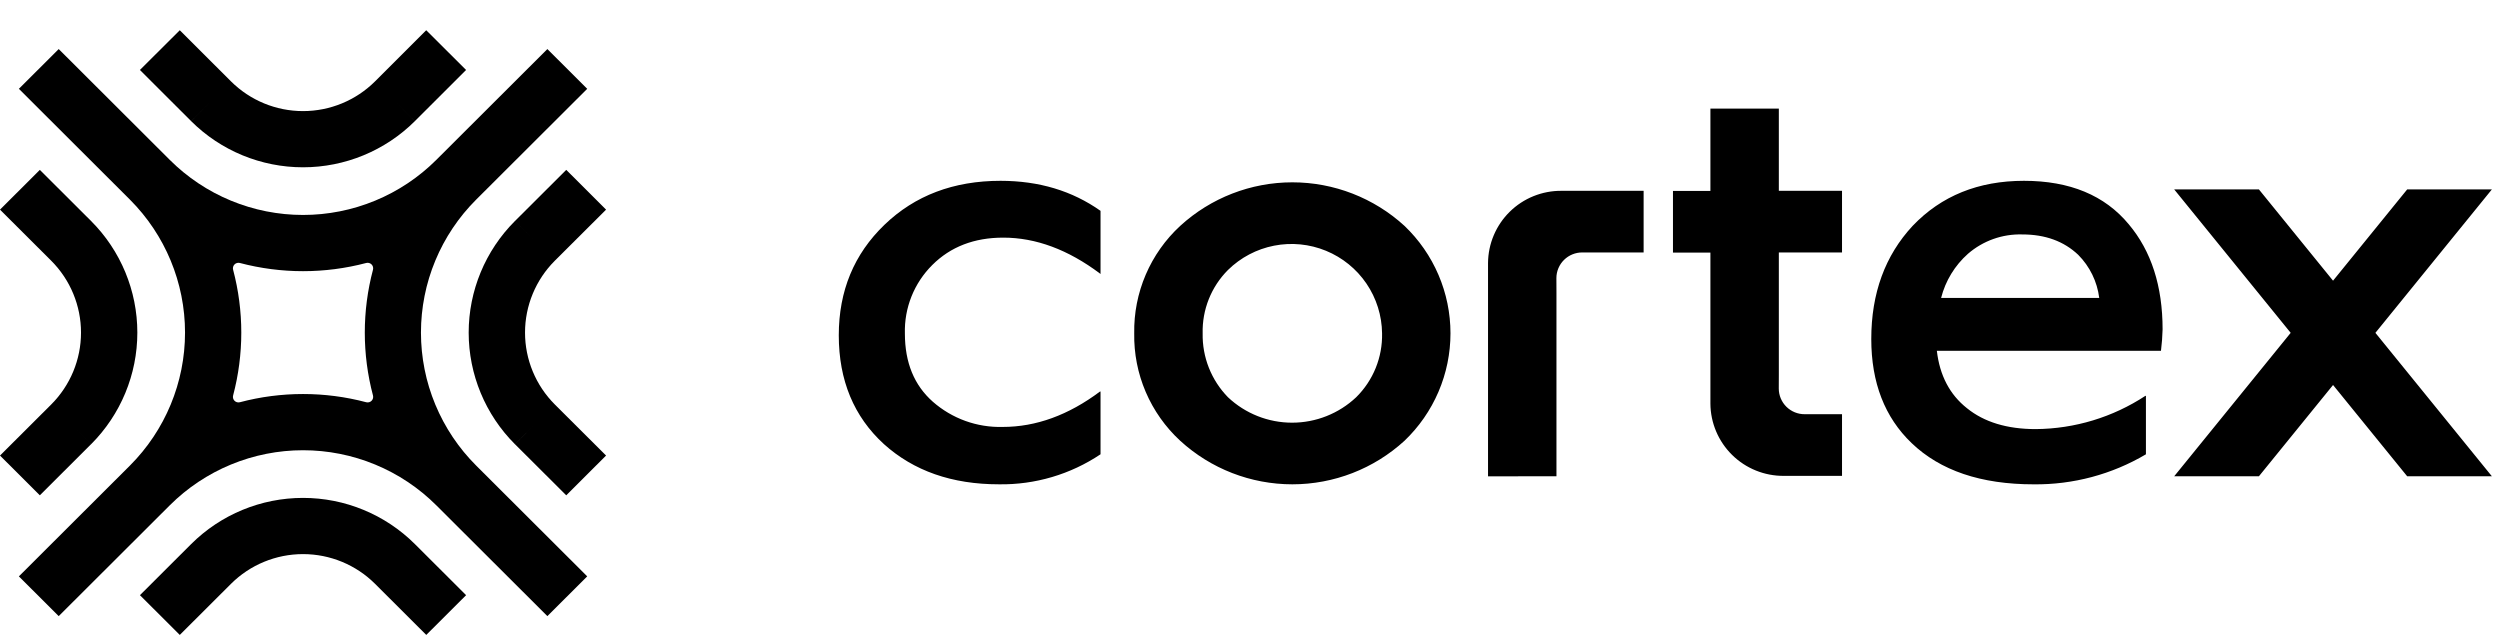
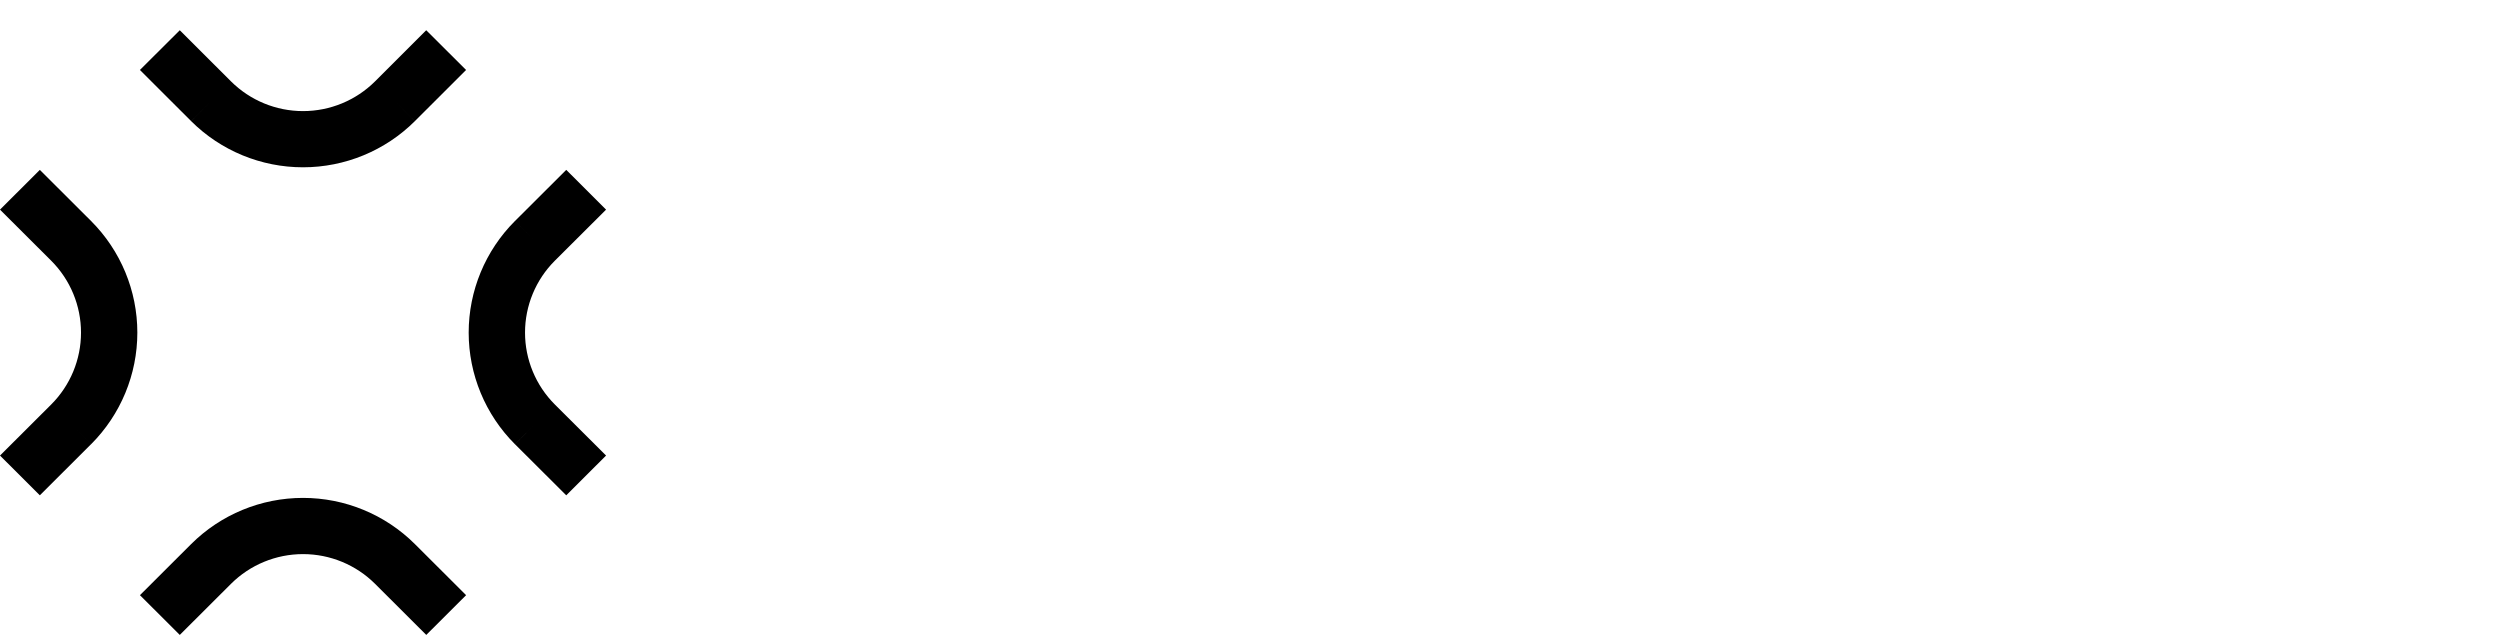
<svg xmlns="http://www.w3.org/2000/svg" width="882" height="224" viewBox="0 0 882 224" fill="none">
-   <path fill-rule="evenodd" clip-rule="evenodd" d="M627.573 89.066H649.864V67.319H627.573V38.313H603.433V67.366H590.224V89.113H603.433V142.411C603.454 145.781 604.144 149.112 605.459 152.216C606.774 155.32 608.688 158.135 611.093 160.5C613.493 162.866 616.342 164.736 619.475 166.003C622.602 167.271 625.948 167.911 629.326 167.887H649.864V146.131H636.703C635.506 146.139 634.319 145.912 633.213 145.463C632.106 145.012 631.096 144.349 630.246 143.51C629.396 142.67 628.717 141.671 628.257 140.57C627.792 139.47 627.557 138.289 627.552 137.095L627.573 131.967V89.066ZM311.85 156.682C301.23 146.971 295.921 134.169 295.922 118.277C295.922 102.637 301.295 89.645 312.04 79.303C322.785 68.96 336.438 63.789 352.997 63.791C366.523 63.791 378.279 67.322 388.267 74.385V96.664L388.077 96.512C376.827 88.063 365.45 83.838 353.945 83.837C343.706 83.837 335.363 87.053 328.916 93.485C325.733 96.649 323.233 100.431 321.569 104.595C319.906 108.76 319.116 113.22 319.246 117.702C319.246 127.919 322.533 135.928 329.106 141.73C335.902 147.694 344.708 150.871 353.755 150.622C365.513 150.622 376.954 146.459 388.077 138.134H388.267V160.271C377.681 167.362 365.177 171.058 352.428 170.865C335.869 170.868 322.343 166.14 311.85 156.682ZM400.154 117.598C400.03 110.496 401.411 103.447 404.208 96.913C407.005 90.38 411.153 84.511 416.382 79.689C427.176 69.807 441.293 64.324 455.942 64.324C470.592 64.324 484.709 69.807 495.503 79.689C500.632 84.587 504.714 90.472 507.502 96.987C510.291 103.502 511.729 110.513 511.729 117.597C511.729 124.681 510.291 131.692 507.502 138.207C504.714 144.722 500.632 150.606 495.503 155.505C484.708 165.386 470.592 170.868 455.942 170.868C441.293 170.868 427.176 165.386 416.382 155.505C411.154 150.683 407.006 144.814 404.209 138.281C401.412 131.749 400.03 124.7 400.154 117.598ZM478.466 140.143C481.442 137.201 483.786 133.684 485.356 129.808C486.925 125.932 487.686 121.778 487.594 117.598C487.525 111.344 485.614 105.248 482.098 100.069C478.582 94.891 473.617 90.859 467.82 88.477C462.023 86.094 455.652 85.466 449.501 86.671C443.349 87.875 437.689 90.86 433.225 95.252C430.301 98.182 428.003 101.673 426.469 105.514C424.935 109.354 424.196 113.465 424.297 117.598C424.214 121.759 424.96 125.895 426.493 129.765C428.026 133.635 430.314 137.163 433.225 140.143C439.339 145.908 447.432 149.121 455.845 149.121C464.258 149.121 472.352 145.908 478.466 140.143ZM549.118 103.233V168.035L524.976 168.042V92.795C524.999 89.426 525.688 86.095 527.002 82.991C528.316 79.887 530.23 77.072 532.635 74.706C535.038 72.341 537.887 70.471 541.014 69.204C544.147 67.936 547.493 67.296 550.871 67.32H579.87V89.066H558.248C557.051 89.057 555.864 89.285 554.757 89.735C553.645 90.185 552.641 90.849 551.791 91.689C550.941 92.528 550.262 93.528 549.802 94.629C549.337 95.729 549.096 96.911 549.096 98.104L549.118 103.233ZM714.041 63.791C730.216 63.791 742.543 68.898 751.016 79.114C758.98 88.573 762.963 100.935 762.963 116.196L762.77 119.979L762.391 123.764H683.321C684.331 132.466 687.87 139.214 693.937 144.007C700.009 148.927 708.097 151.386 718.211 151.386C731.97 151.28 745.403 147.206 756.89 139.655H757.083V160.278C745.093 167.369 731.382 171.034 717.452 170.872C698.871 170.873 684.518 166.017 674.405 156.304C664.927 147.223 660.186 134.988 660.186 119.601C660.186 103.457 665.055 90.15 674.784 79.681C684.898 69.087 697.983 63.791 714.041 63.791ZM713.469 82.709C706.456 82.504 699.619 84.935 694.316 89.521C689.661 93.65 686.352 99.079 684.823 105.105H740.608C739.892 99.358 737.283 94.01 733.194 89.899C728.132 85.106 721.557 82.709 713.469 82.709ZM823.099 99.029L849.26 66.818H879.141L838.04 117.427L879.141 168.036H849.26L823.099 135.826L796.939 168.036H767.052L808.153 117.427L767.052 66.818H796.939L823.099 99.029Z" fill="black" />
-   <path d="M167.998 164.26C161.821 158.1 156.921 150.784 153.578 142.734C150.234 134.683 148.514 126.054 148.514 117.34C148.514 108.625 150.234 99.996 153.578 91.945C156.921 83.895 161.821 76.58 167.998 70.419L207.167 31.335L193.114 17.311L153.941 56.395C147.766 62.559 140.434 67.448 132.366 70.783C124.297 74.119 115.648 75.835 106.913 75.835C98.179 75.835 89.53 74.119 81.461 70.783C73.392 67.448 66.061 62.559 59.885 56.395L20.714 17.311L6.66 31.335L45.831 70.418C58.285 82.872 65.279 99.747 65.279 117.34C65.279 134.933 58.285 151.807 45.831 164.262L6.66 203.346L20.714 217.368L59.885 178.285C66.061 172.122 73.392 167.233 81.461 163.897C89.53 160.561 98.179 158.844 106.913 158.844C115.648 158.844 124.297 160.561 132.366 163.897C140.435 167.233 147.766 172.122 153.941 178.285L193.114 217.368L207.167 203.344L167.998 164.26ZM106.914 139.012C99.389 139.009 91.895 139.983 84.622 141.911C84.293 141.997 83.946 141.996 83.617 141.907C83.288 141.818 82.987 141.645 82.746 141.405C82.505 141.165 82.332 140.865 82.242 140.537C82.153 140.208 82.152 139.863 82.239 139.534C86.091 124.991 86.091 109.698 82.239 95.155C82.151 94.826 82.153 94.48 82.242 94.151C82.331 93.823 82.504 93.523 82.745 93.282C82.987 93.042 83.287 92.869 83.617 92.781C83.946 92.692 84.293 92.691 84.622 92.778C99.232 96.635 114.596 96.635 129.206 92.778C129.536 92.691 129.883 92.692 130.212 92.781C130.541 92.869 130.842 93.043 131.083 93.283C131.324 93.523 131.498 93.823 131.587 94.151C131.676 94.48 131.678 94.825 131.591 95.155C127.737 109.698 127.737 124.991 131.591 139.534C131.678 139.863 131.676 140.209 131.587 140.537C131.498 140.866 131.324 141.165 131.083 141.406C130.842 141.646 130.541 141.82 130.212 141.908C129.883 141.997 129.536 141.998 129.206 141.911C121.933 139.983 114.44 139.009 106.914 139.012Z" fill="black" />
  <path fill-rule="evenodd" clip-rule="evenodd" d="M67.437 42.74L74.47 35.723L67.434 42.729L49.362 24.683L63.428 10.669L81.497 28.71C88.241 35.424 97.379 39.195 106.906 39.195C116.433 39.195 125.571 35.424 132.314 28.71L150.371 10.667L164.437 24.685L146.364 42.731L139.33 35.723L146.364 42.74C135.889 53.166 121.697 59.022 106.901 59.022C92.104 59.022 77.912 53.166 67.437 42.74ZM67.444 191.946L49.373 209.979L63.427 224L81.499 205.97C88.244 199.257 97.381 195.488 106.908 195.488C116.434 195.488 125.572 199.257 132.317 205.97L150.387 224L164.442 209.977L146.371 191.948C135.899 181.517 121.706 175.658 106.909 175.658C92.111 175.658 77.916 181.514 67.444 191.946ZM25.102 149.703L32.135 156.72C42.586 146.27 48.455 132.109 48.455 117.346C48.455 102.583 42.586 88.423 32.135 77.973L14.054 59.935L0 73.959L18.075 91.989C24.803 98.718 28.581 107.835 28.581 117.34C28.581 126.845 24.803 135.962 18.075 142.692L0.003 160.721L14.054 174.745L32.126 156.716L25.102 149.703ZM185.23 117.34C185.23 126.846 189.009 135.962 195.737 142.692L213.82 160.716L199.774 174.75L181.686 156.72L188.711 149.703L181.677 156.72C171.222 146.271 165.349 132.11 165.349 117.345C165.349 102.58 171.222 88.418 181.677 77.969L188.711 84.987L181.686 77.969L199.774 59.927L213.82 73.962L195.737 91.989C189.009 98.718 185.23 107.835 185.23 117.34Z" fill="black" />
</svg>